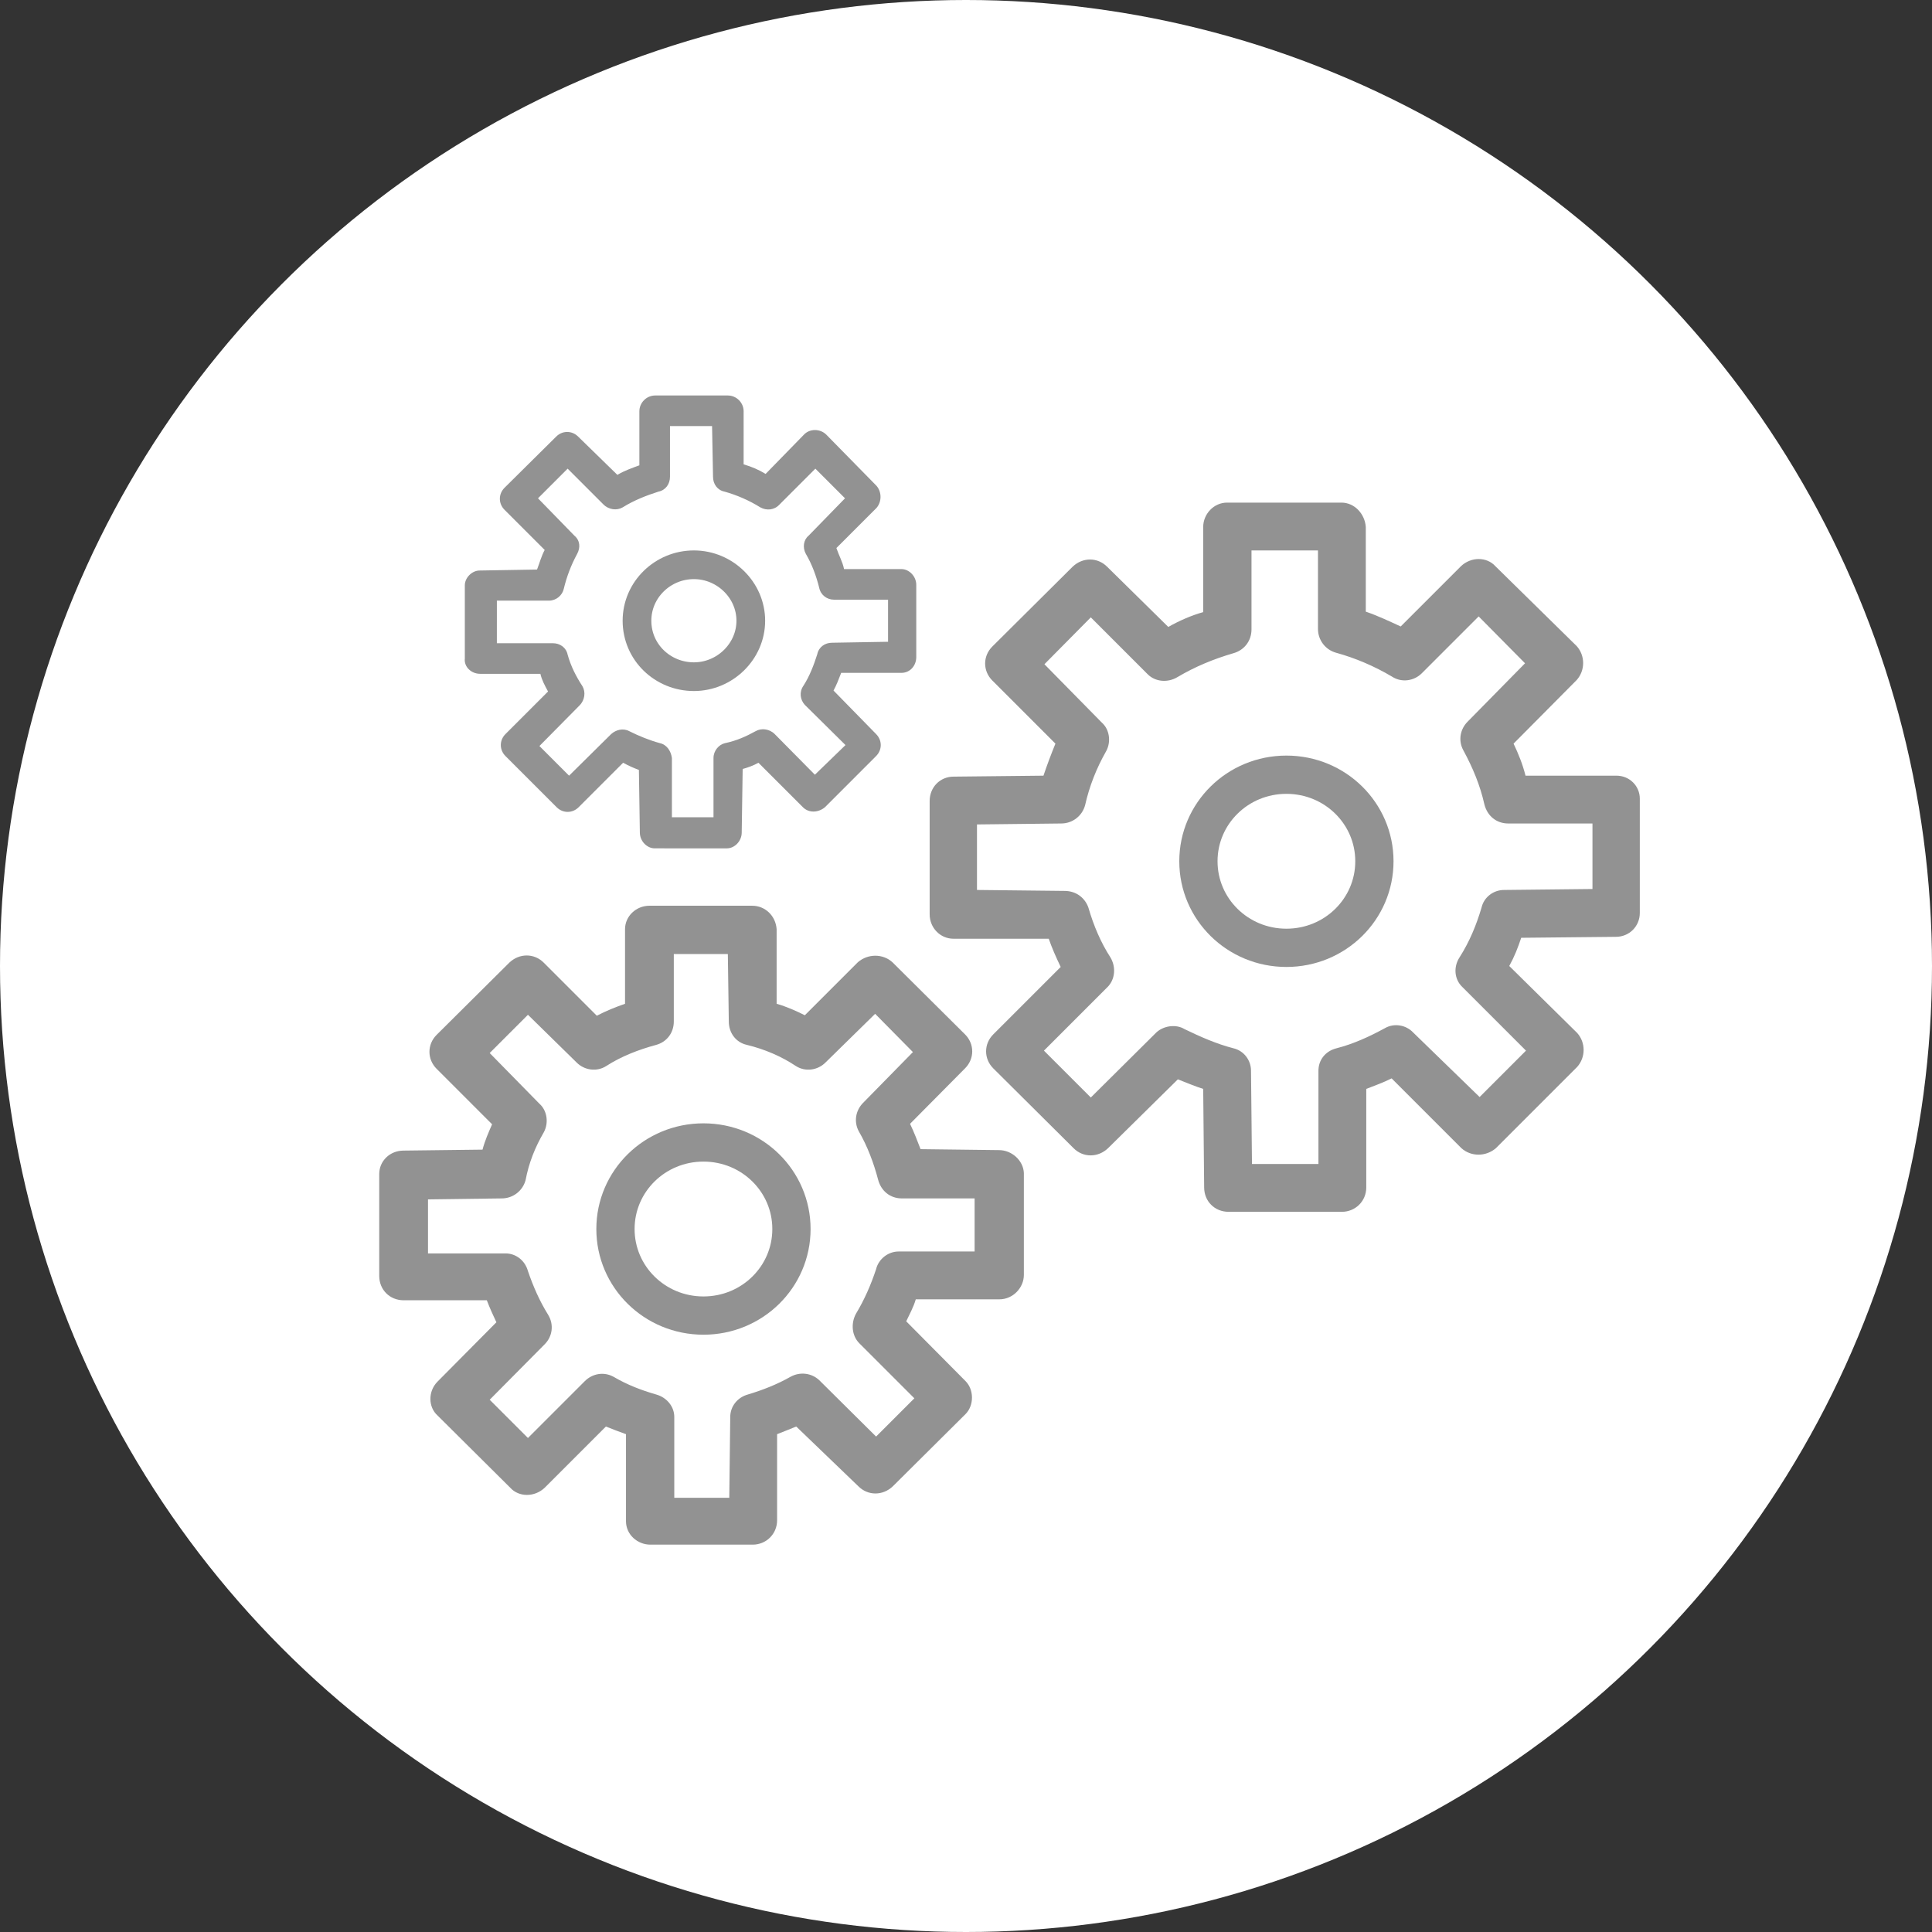
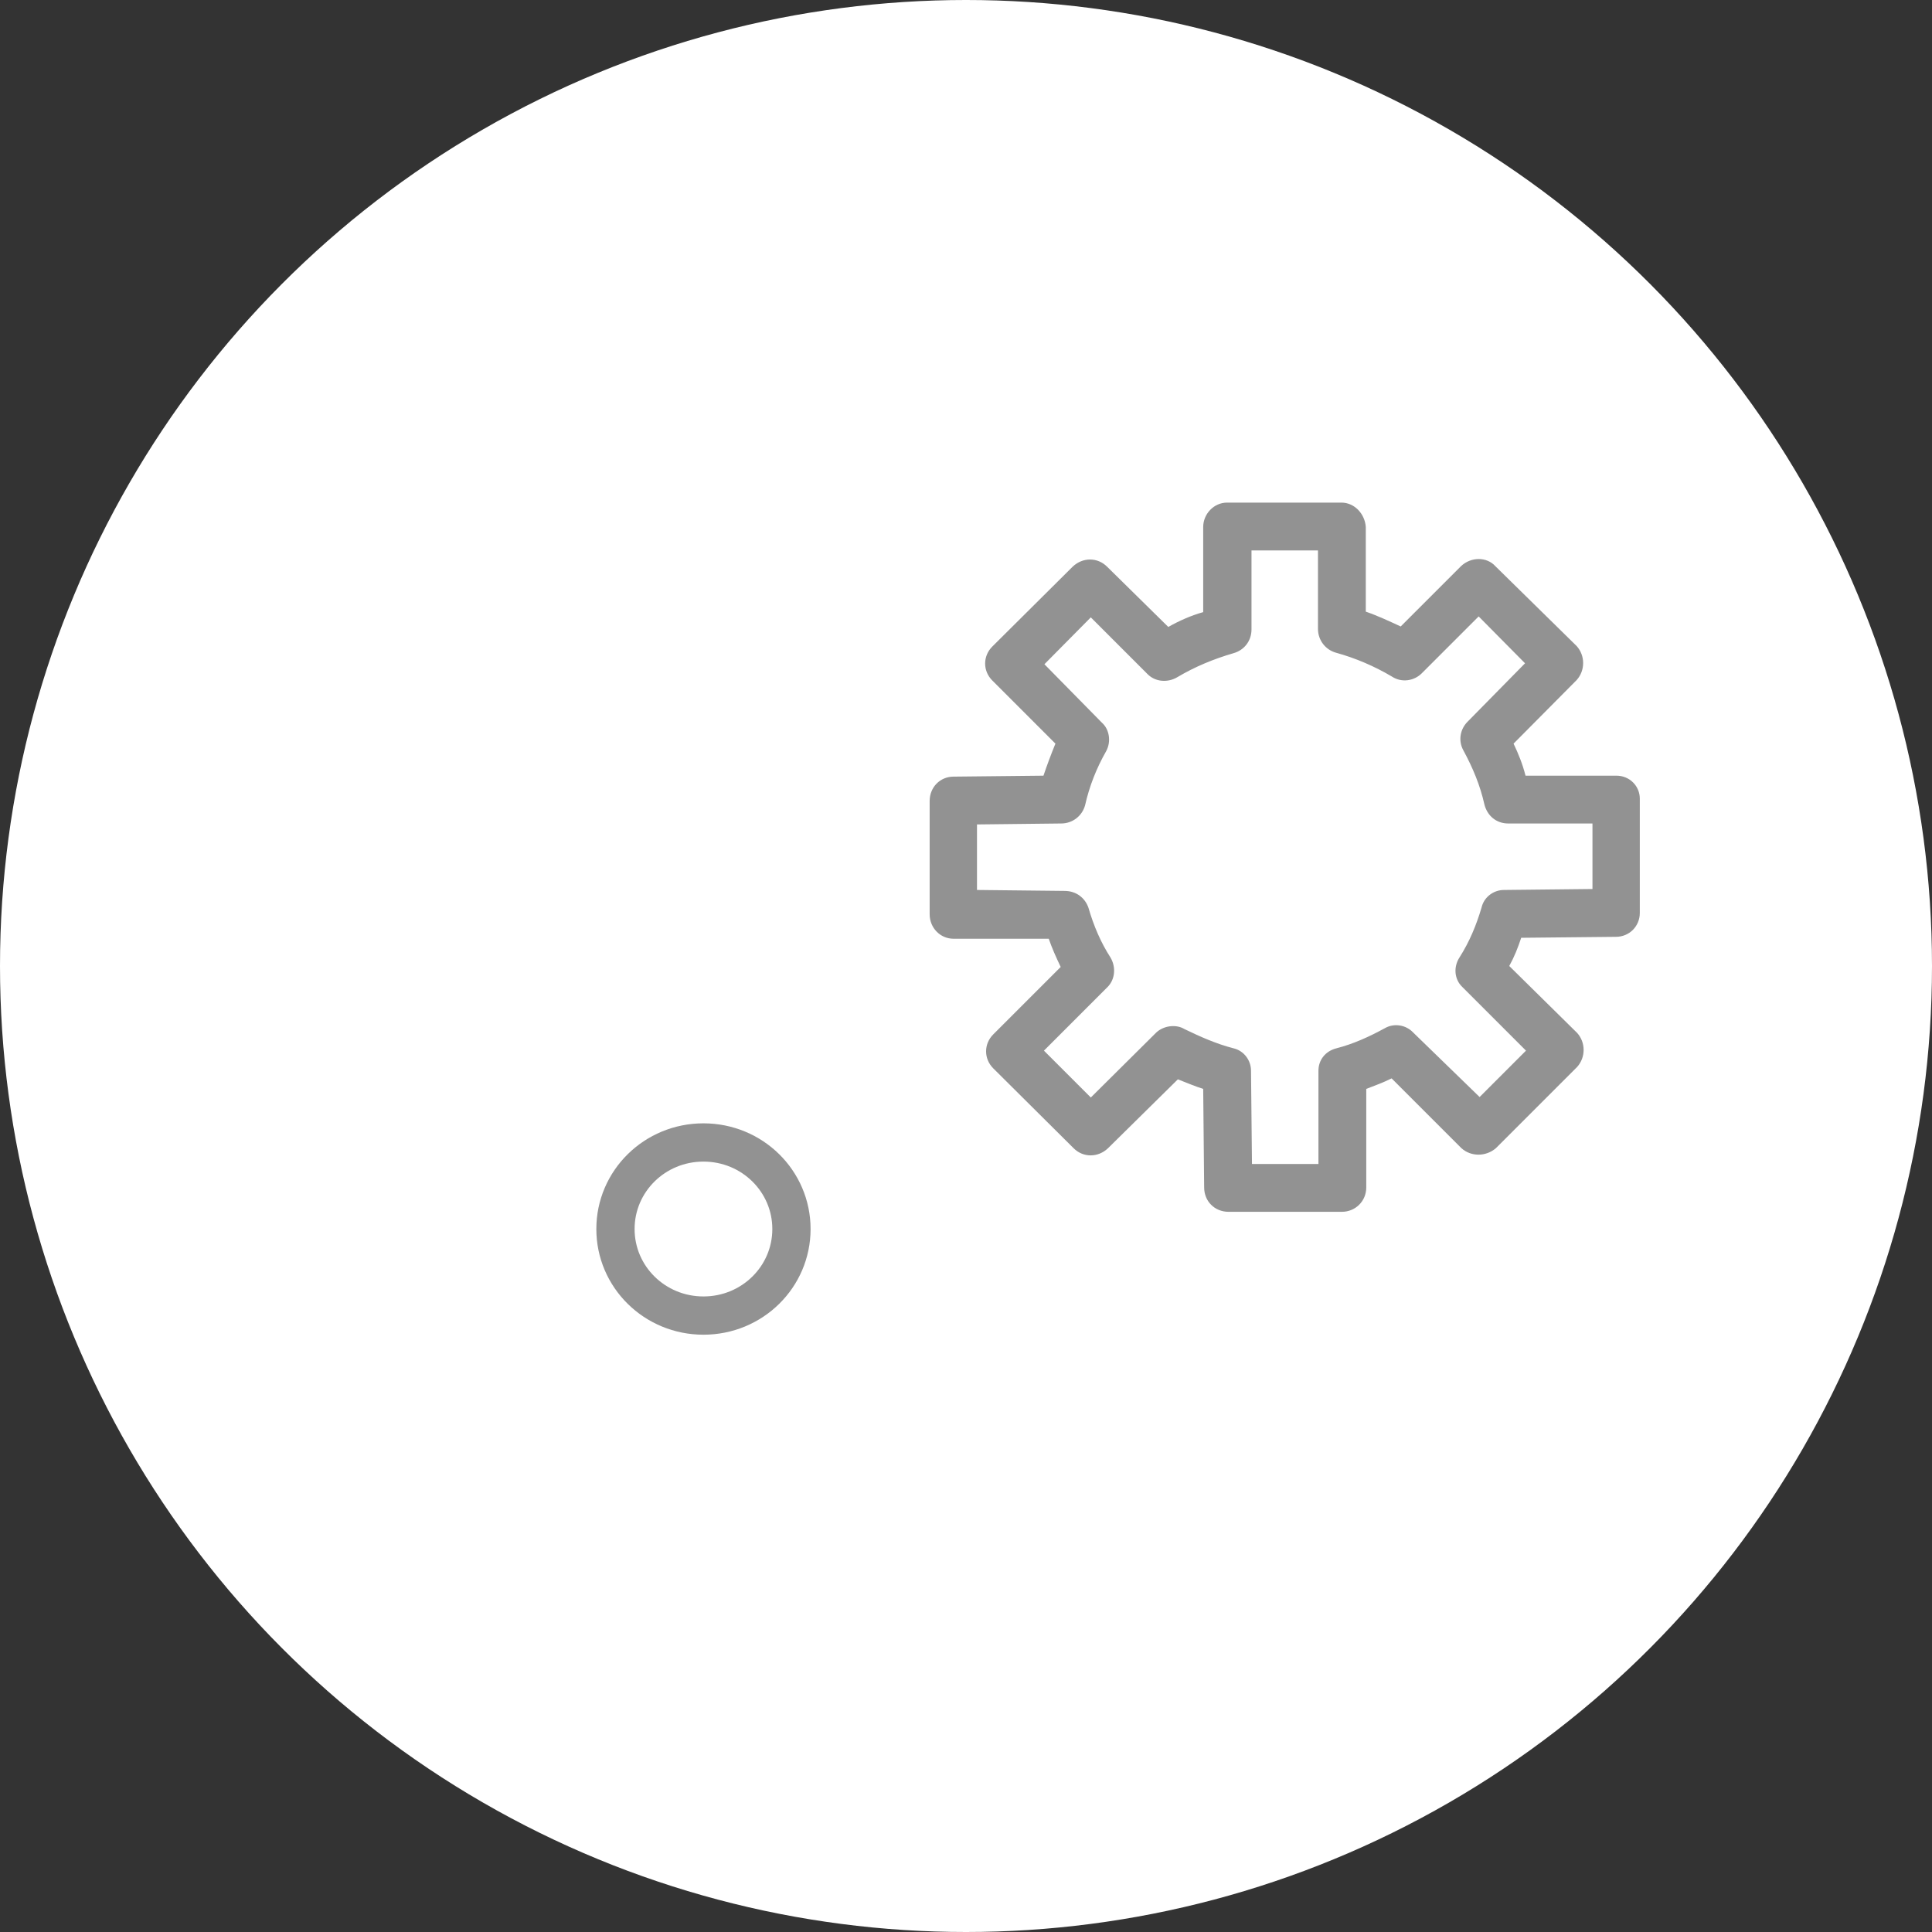
<svg xmlns="http://www.w3.org/2000/svg" xmlns:xlink="http://www.w3.org/1999/xlink" id="Ebene_1" x="0px" y="0px" viewBox="0 0 404 404" style="enable-background:new 0 0 404 404;" xml:space="preserve">
  <rect x="0" y="0" width="404" height="404" fill="#333333" stroke="none" />
  <style type="text/css">	.st0{fill:#FFFFFF;}	.st1{fill-rule:evenodd;clip-rule:evenodd;fill:#929292;}	.st2{fill:none;stroke:#929292;stroke-width:8;stroke-miterlimit:8;}	.st3{fill:none;stroke:#929292;stroke-width:6;stroke-miterlimit:8;}</style>
  <circle class="st0" cx="202" cy="202" r="202" />
-   <path class="st1" d="M203.8,261.7h-15.9c-2.2,0-4.2,1.6-4.7,3.7c-1.1,3.3-2.4,6.3-4.2,9.3c-1.1,2-0.9,4.6,0.7,6.2l11.5,11.5l-8,8 l-11.9-11.8c-1.6-1.5-4-1.8-6-0.7c-2.8,1.6-5.9,2.8-8.9,3.7c-2.2,0.6-3.7,2.5-3.7,4.7l-0.2,16.9H141v-16.9c0-2.2-1.6-4.1-3.8-4.7 c-3.1-0.9-6-2-8.9-3.7c-2-1.1-4.4-0.7-6,0.9l-11.9,11.9l-8-8l11.5-11.6c1.6-1.6,2-4.1,0.7-6.2c-1.8-2.9-3.1-5.9-4.2-9.1 c-0.6-2.2-2.5-3.7-4.7-3.7H89.5v-11.3l15.4-0.2c2.4,0,4.4-1.6,5-3.8c0.7-3.7,2-6.9,3.8-10c1.1-2,0.7-4.6-0.9-6l-10.4-10.6l8-8 l10.2,10c1.6,1.6,4.2,2,6.2,0.7c3.1-2,6.7-3.4,10.4-4.4c2.2-0.6,3.7-2.5,3.7-4.9v-14.1h11.3l0.2,14.1c0,2.4,1.5,4.4,3.8,4.9 c3.7,0.9,7.2,2.4,10.2,4.4c2,1.3,4.6,0.9,6.2-0.7L183,212l7.9,8l-10.4,10.6c-1.6,1.6-2,4-0.9,6c1.8,3.1,3.1,6.6,4,10 c0.6,2.4,2.5,4,5,4h15.2L203.8,261.7L203.8,261.7z M208.9,240.5l-16.4-0.2c-0.7-1.8-1.3-3.4-2.2-5.3l11.5-11.6c2-2,2-5.1,0-7.1 l-15.2-15.1c-2-1.8-5.1-1.8-7.2,0l-11.1,11.1c-1.8-0.9-3.8-1.8-5.9-2.4v-15.6c-0.2-2.8-2.4-4.9-5.1-4.9h-21.5 c-2.8,0-5.1,2.2-5.1,4.9v15.6c-2,0.7-4,1.5-5.9,2.5l-11.1-11.1c-2-2-5.1-2-7.2,0l-15.2,15.1c-2,2-2,5.1,0,7.1l11.6,11.6 c-0.7,1.6-1.5,3.4-2,5.3l-16.5,0.2c-2.9,0-5.1,2.2-5.1,4.9v21.3c0,2.9,2.2,5.1,5.1,5.1h17.4c0.6,1.6,1.3,3.1,2,4.6l-12.3,12.4 c-2,2-2,5.3,0,7.1l15.2,15.1c1.8,2,5.1,2,7.2,0l12.8-12.8c1.5,0.6,2.8,1.1,4.2,1.6v18.2c0,2.8,2.4,4.9,5.1,4.9h21.4 c2.8,0,5.1-2.2,5.1-5.1v-18c1.5-0.6,2.8-1.1,4-1.6l13,12.5c2,2,5.1,2,7.2,0l15.2-15.1c1.8-1.8,1.8-5.1,0-6.9l-12.4-12.5 c0.7-1.5,1.5-2.9,2-4.6H209c2.8,0,5.1-2.4,5.1-5.1v-21.3C214,242.7,211.6,240.5,208.9,240.5L208.9,240.5z" />
-   <path class="st1" d="M103.5,125.6h11.3c1.5,0,2.8-1.1,3.1-2.5c0.6-2.5,1.5-4.9,2.8-7.3c0.7-1.3,0.6-2.8-0.6-3.8l-7.6-7.8l6.2-6.2 l7.5,7.5c1.1,1.1,2.8,1.3,4,0.6c2.4-1.5,5-2.5,7.5-3.3c1.5-0.3,2.4-1.6,2.4-3.1V89.1h8.8l0.2,10.6c0,1.5,0.9,2.8,2.4,3.1 c2.5,0.7,5.1,1.8,7.5,3.3c1.3,0.7,2.9,0.6,4-0.6l7.5-7.5l6.2,6.2l-7.6,7.8c-1.1,0.9-1.3,2.5-0.6,3.8c1.3,2.2,2.2,4.7,2.8,7.1 c0.3,1.5,1.6,2.5,3.1,2.5h11.3v8.8l-11.7,0.2c-1.5,0-2.8,0.9-3.1,2.4c-0.7,2.2-1.6,4.6-2.9,6.6c-0.9,1.3-0.7,2.9,0.3,4l8.5,8.4 l-6.4,6.2l-8.4-8.5c-1.1-1.1-2.8-1.3-4-0.6c-2,1.1-4,2-6.4,2.5c-1.3,0.3-2.4,1.6-2.4,3.1v12.4h-8.7v-12.4c-0.2-1.5-1.1-2.8-2.5-3.1 c-2.2-0.6-4.4-1.5-6.4-2.5c-1.3-0.7-2.8-0.3-3.8,0.6l-8.8,8.7l-6.2-6.2l8.4-8.5c1.1-1.1,1.3-2.8,0.6-4c-1.3-2-2.4-4.1-3.1-6.6 c-0.3-1.5-1.6-2.4-3.1-2.4h-11.7V125.6L103.5,125.6z M100.4,140.9H113c0.3,1.3,0.9,2.4,1.6,3.7l-8.9,8.9c-1.3,1.3-1.3,3.3,0,4.6 l10.7,10.7c1.3,1.3,3.3,1.3,4.6,0l9.3-9.3c1.1,0.6,2.2,1.1,3.3,1.5l0.2,13.1c0,1.8,1.5,3.3,3.1,3.3H152c1.6,0,3.1-1.5,3.1-3.3 l0.2-13.3c1.1-0.3,2.2-0.7,3.3-1.3l9.3,9.3c1.3,1.3,3.3,1.1,4.6,0l10.7-10.7c1.3-1.3,1.3-3.3,0-4.6l-8.9-9.1 c0.6-1.1,1.1-2.4,1.6-3.7h12.6c1.8,0,3.1-1.5,3.1-3.3v-15.1c0-1.8-1.5-3.3-3.1-3.3h-12c-0.3-1.5-1.1-2.9-1.6-4.4l8.4-8.4 c1.1-1.3,1.1-3.3,0-4.6l-10.5-10.7c-1.3-1.3-3.5-1.3-4.7,0l-8,8.2c-1.5-0.9-2.9-1.5-4.6-2V86c0-1.8-1.5-3.3-3.3-3.3h-15.2 c-1.8,0-3.3,1.5-3.3,3.3v11.3c-1.6,0.6-3.1,1.1-4.6,2l-8.2-8c-1.3-1.3-3.3-1.3-4.6,0L105.5,102c-1.3,1.3-1.3,3.3,0,4.6l8.4,8.4 c-0.7,1.3-1.1,2.8-1.6,4.1l-12,0.2c-1.6,0-3.1,1.5-3.1,3.1v15.3C97,139.4,98.5,140.9,100.4,140.9L100.4,140.9z" />
  <path class="st1" d="M333,185.9l-18.5,0.2c-2.2,0-4.2,1.5-4.7,3.7c-1.1,3.7-2.5,7.1-4.6,10.4c-1.3,2-1.1,4.6,0.6,6.2l13.3,13.3 l-9.7,9.7l-13.9-13.5c-1.5-1.6-4-2-5.9-0.9c-3.3,1.8-6.6,3.3-10.1,4.2c-2.4,0.6-3.8,2.5-3.8,4.7v19.5h-13.9l-0.2-19.5 c0-2.2-1.5-4.2-3.7-4.7c-3.5-0.9-6.9-2.4-10.2-4c-1.8-1.1-4.4-0.7-5.9,0.7l-13.7,13.6l-9.8-9.8l13.3-13.3c1.6-1.6,1.8-4.2,0.6-6.2 c-2-3.1-3.5-6.6-4.6-10.4c-0.7-2-2.5-3.5-5-3.5l-18.3-0.2v-13.7l17.6-0.2c2.4,0,4.4-1.6,5-3.8c0.9-4,2.4-7.8,4.4-11.3 c1.1-2,0.7-4.6-0.9-6l-12-12.2l9.7-9.8L240,141c1.6,1.6,4.2,1.8,6.2,0.6c3.7-2.2,7.6-3.8,11.7-5c2.2-0.6,3.8-2.5,3.8-5v-16.5h13.9 v16.4c0,2.4,1.6,4.4,3.8,5c4,1.1,8,2.8,11.7,5c2,1.3,4.6,0.9,6.2-0.7l11.9-11.9l9.7,9.8l-12,12.2c-1.6,1.6-2,4-0.9,6 c2,3.7,3.5,7.3,4.4,11.3c0.6,2.4,2.5,4,5,4H333L333,185.9L333,185.9z M338,162.2h-19c-0.6-2.4-1.5-4.6-2.5-6.7l13.2-13.3 c1.8-2,1.8-5.1,0-7.1l-17-16.7c-1.8-2-5.1-2-7.2,0l-12.6,12.6c-2.4-1.1-4.7-2.2-7.3-3.1v-17.7c-0.2-2.8-2.4-5.1-5.1-5.1h-23.9 c-2.8,0-5,2.4-5,5.1V128c-2.5,0.7-5,1.8-7.3,3.1l-12.8-12.6c-2-2-5.1-2-7.2,0l-16.8,16.7c-2,2-2,5.1,0,7.1l13.2,13.2 c-0.9,2.2-1.8,4.6-2.5,6.7l-18.8,0.2c-2.8,0-5,2.2-5,5.1v23.7c0,2.8,2.2,5.1,5,5.1h19.9c0.7,2,1.5,3.8,2.5,5.9l-14.1,14.1 c-2,2-2,5.1,0,7.1l16.8,16.7c2,2,5.1,2,7.2,0l14.6-14.4c1.8,0.7,3.7,1.5,5.3,2l0.2,20.6c0,2.9,2.2,5.1,5.1,5.1h23.7 c2.8,0,5.1-2.2,5.1-5.1v-20.6c1.8-0.7,3.5-1.3,5.3-2.2l14.6,14.6c2,1.8,5.1,1.8,7.2,0l17-17c1.8-2,1.8-5.1,0-7.1L315.6,202 c1.1-2,1.8-3.8,2.5-5.9l19.8-0.2c2.8,0,5-2.2,5-5v-23.9C342.9,164.4,340.8,162.2,338,162.2L338,162.2z" />
-   <path class="st2" d="M250.6,180.1c0-10,8.2-18.1,18.4-18.1c10.2,0,18.4,8.1,18.4,18.1c0,10-8.2,18.1-18.4,18.1 C258.8,198.2,250.6,190.1,250.6,180.1L250.6,180.1z" />
  <g>
    <g>
      <defs>
-         <rect id="SVGID_1_" x="79.5" y="82.7" width="263.5" height="240.3" />
-       </defs>
+         </defs>
      <clipPath id="SVGID_00000149348137133820601880000001865436177423380644_">
        <use xlink:href="#SVGID_1_" style="overflow:visible;" />
      </clipPath>
    </g>
  </g>
  <path class="st2" d="M128.7,257c0-10,8.2-18.1,18.4-18.1c10.2,0,18.4,8.1,18.4,18.1c0,10-8.2,18.1-18.4,18.1 C136.9,275.1,128.7,267,128.7,257L128.7,257z" />
-   <path class="st3" d="M133.2,129.8c0-6.5,5.4-11.7,11.9-11.7s11.9,5.3,11.9,11.7c0,6.4-5.4,11.7-11.9,11.7S133.2,136.4,133.2,129.8 L133.2,129.8z" />
</svg>